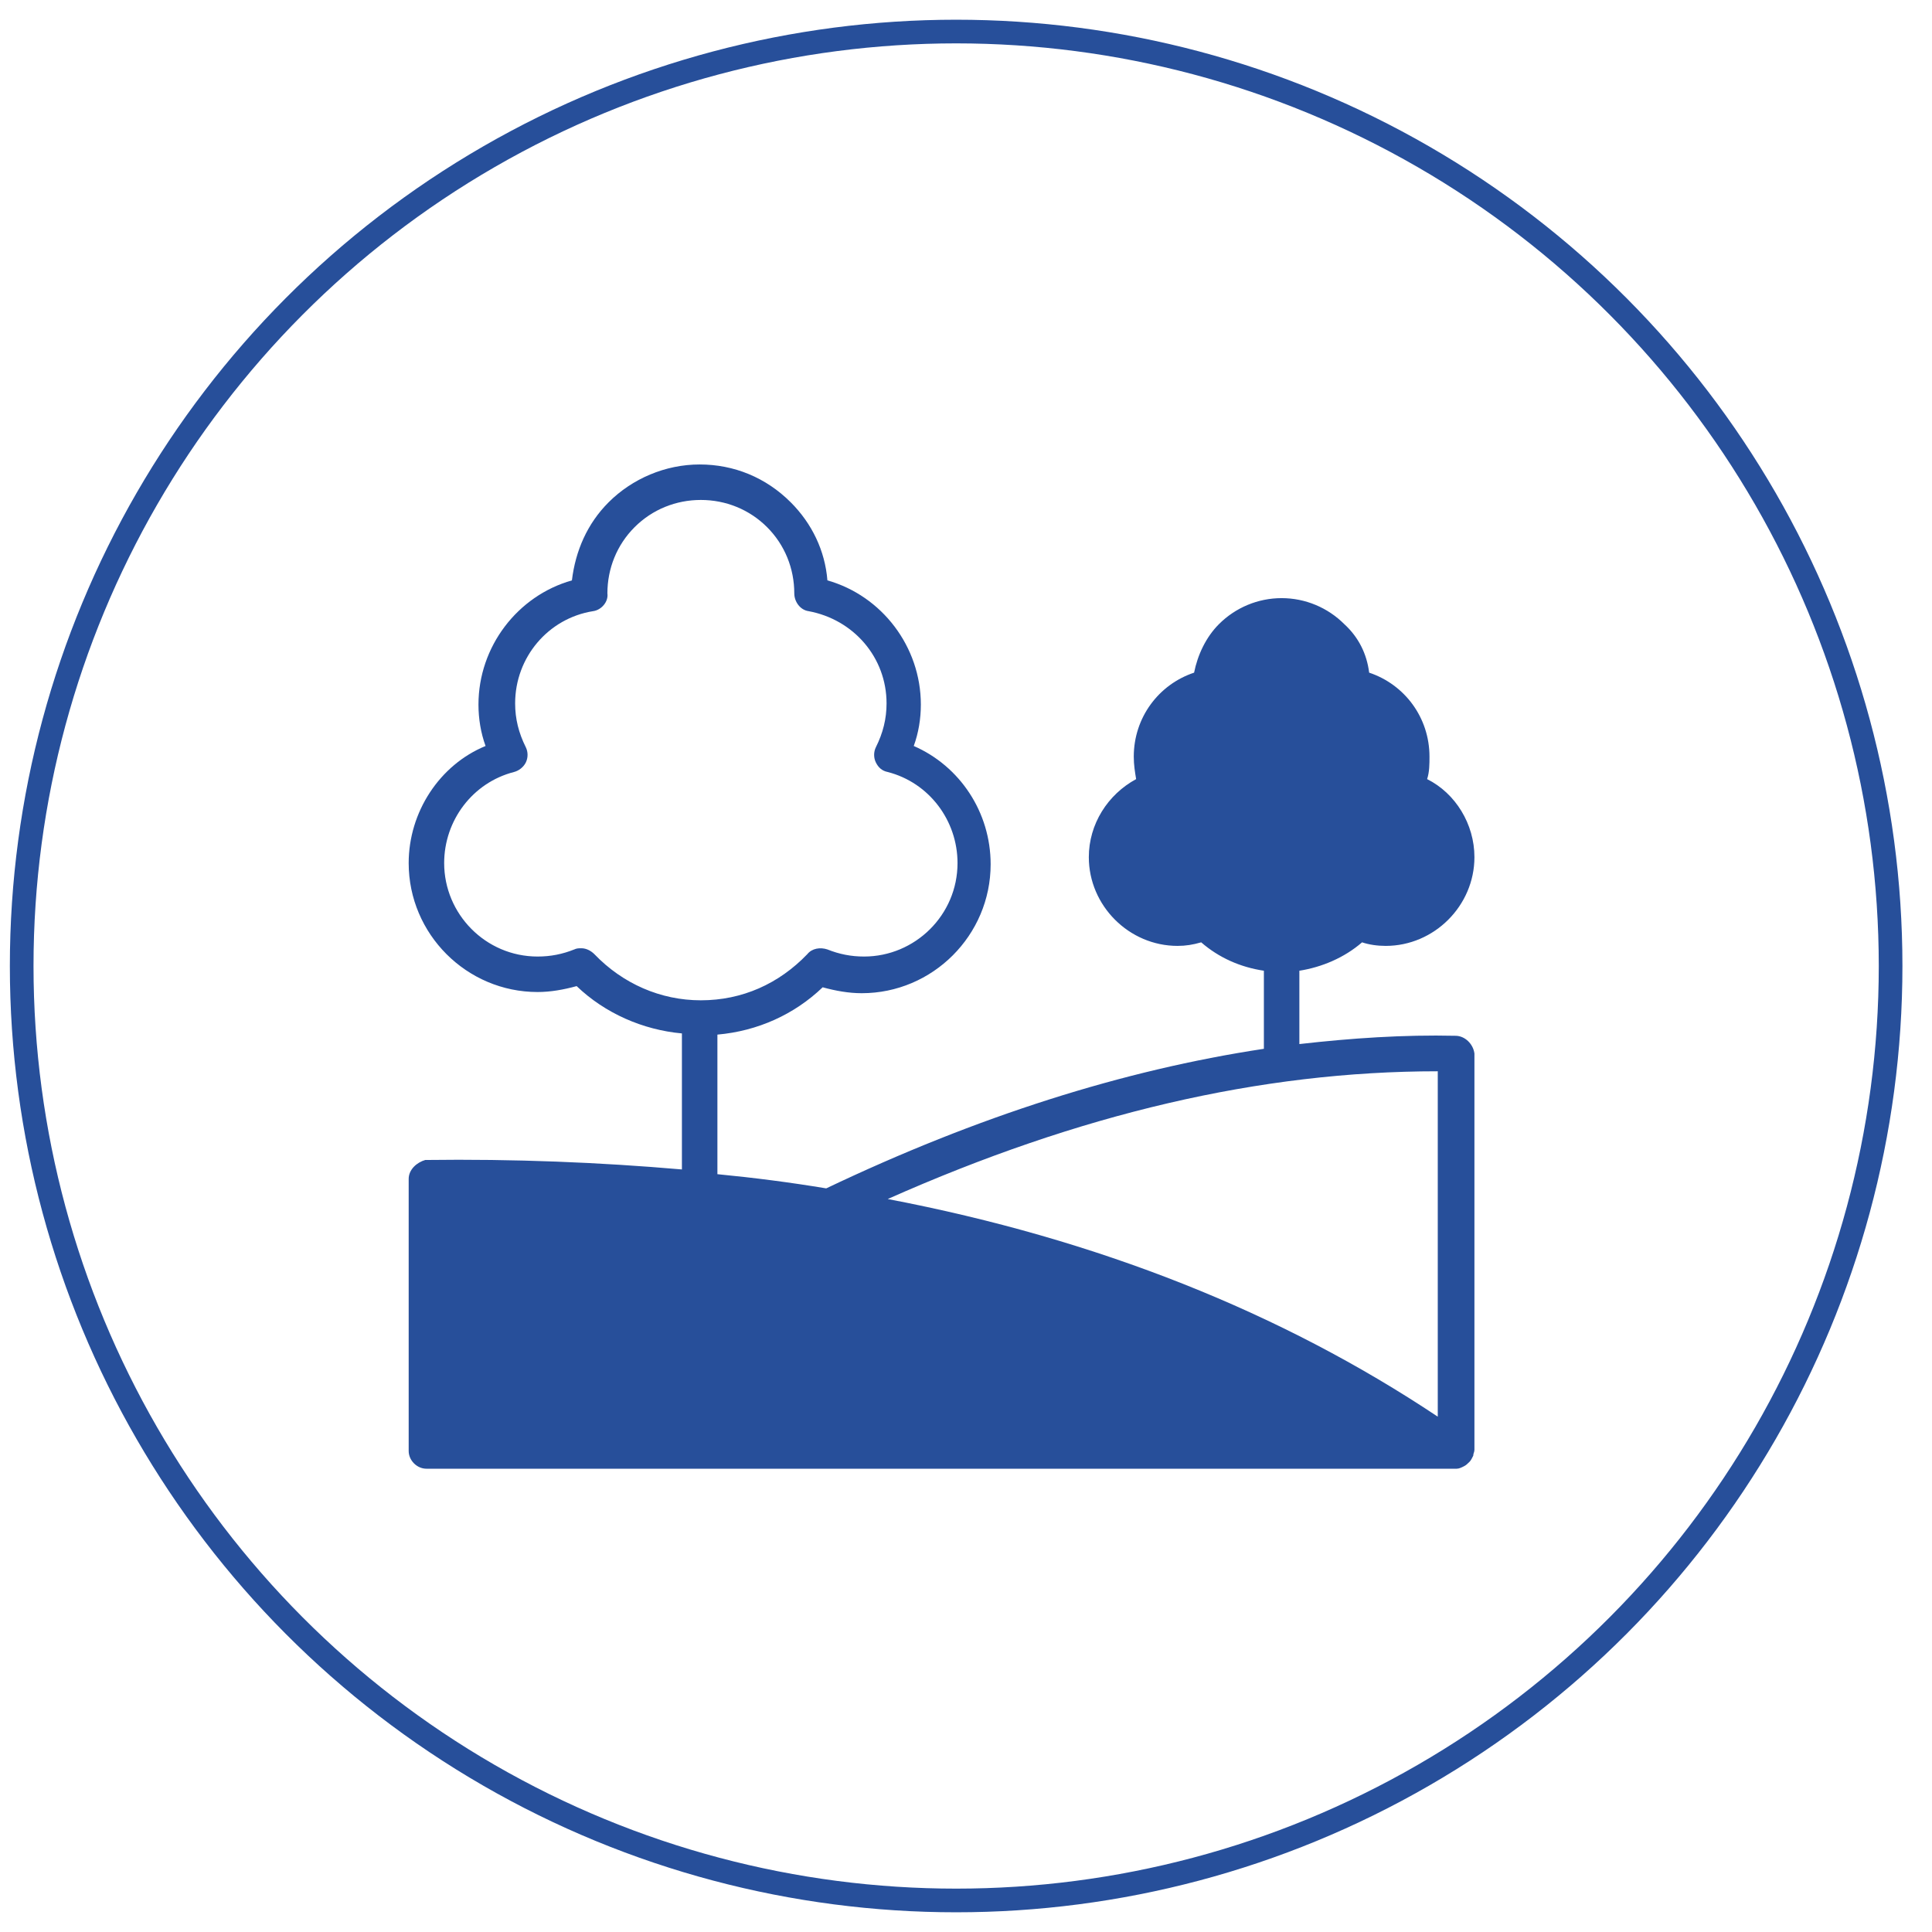
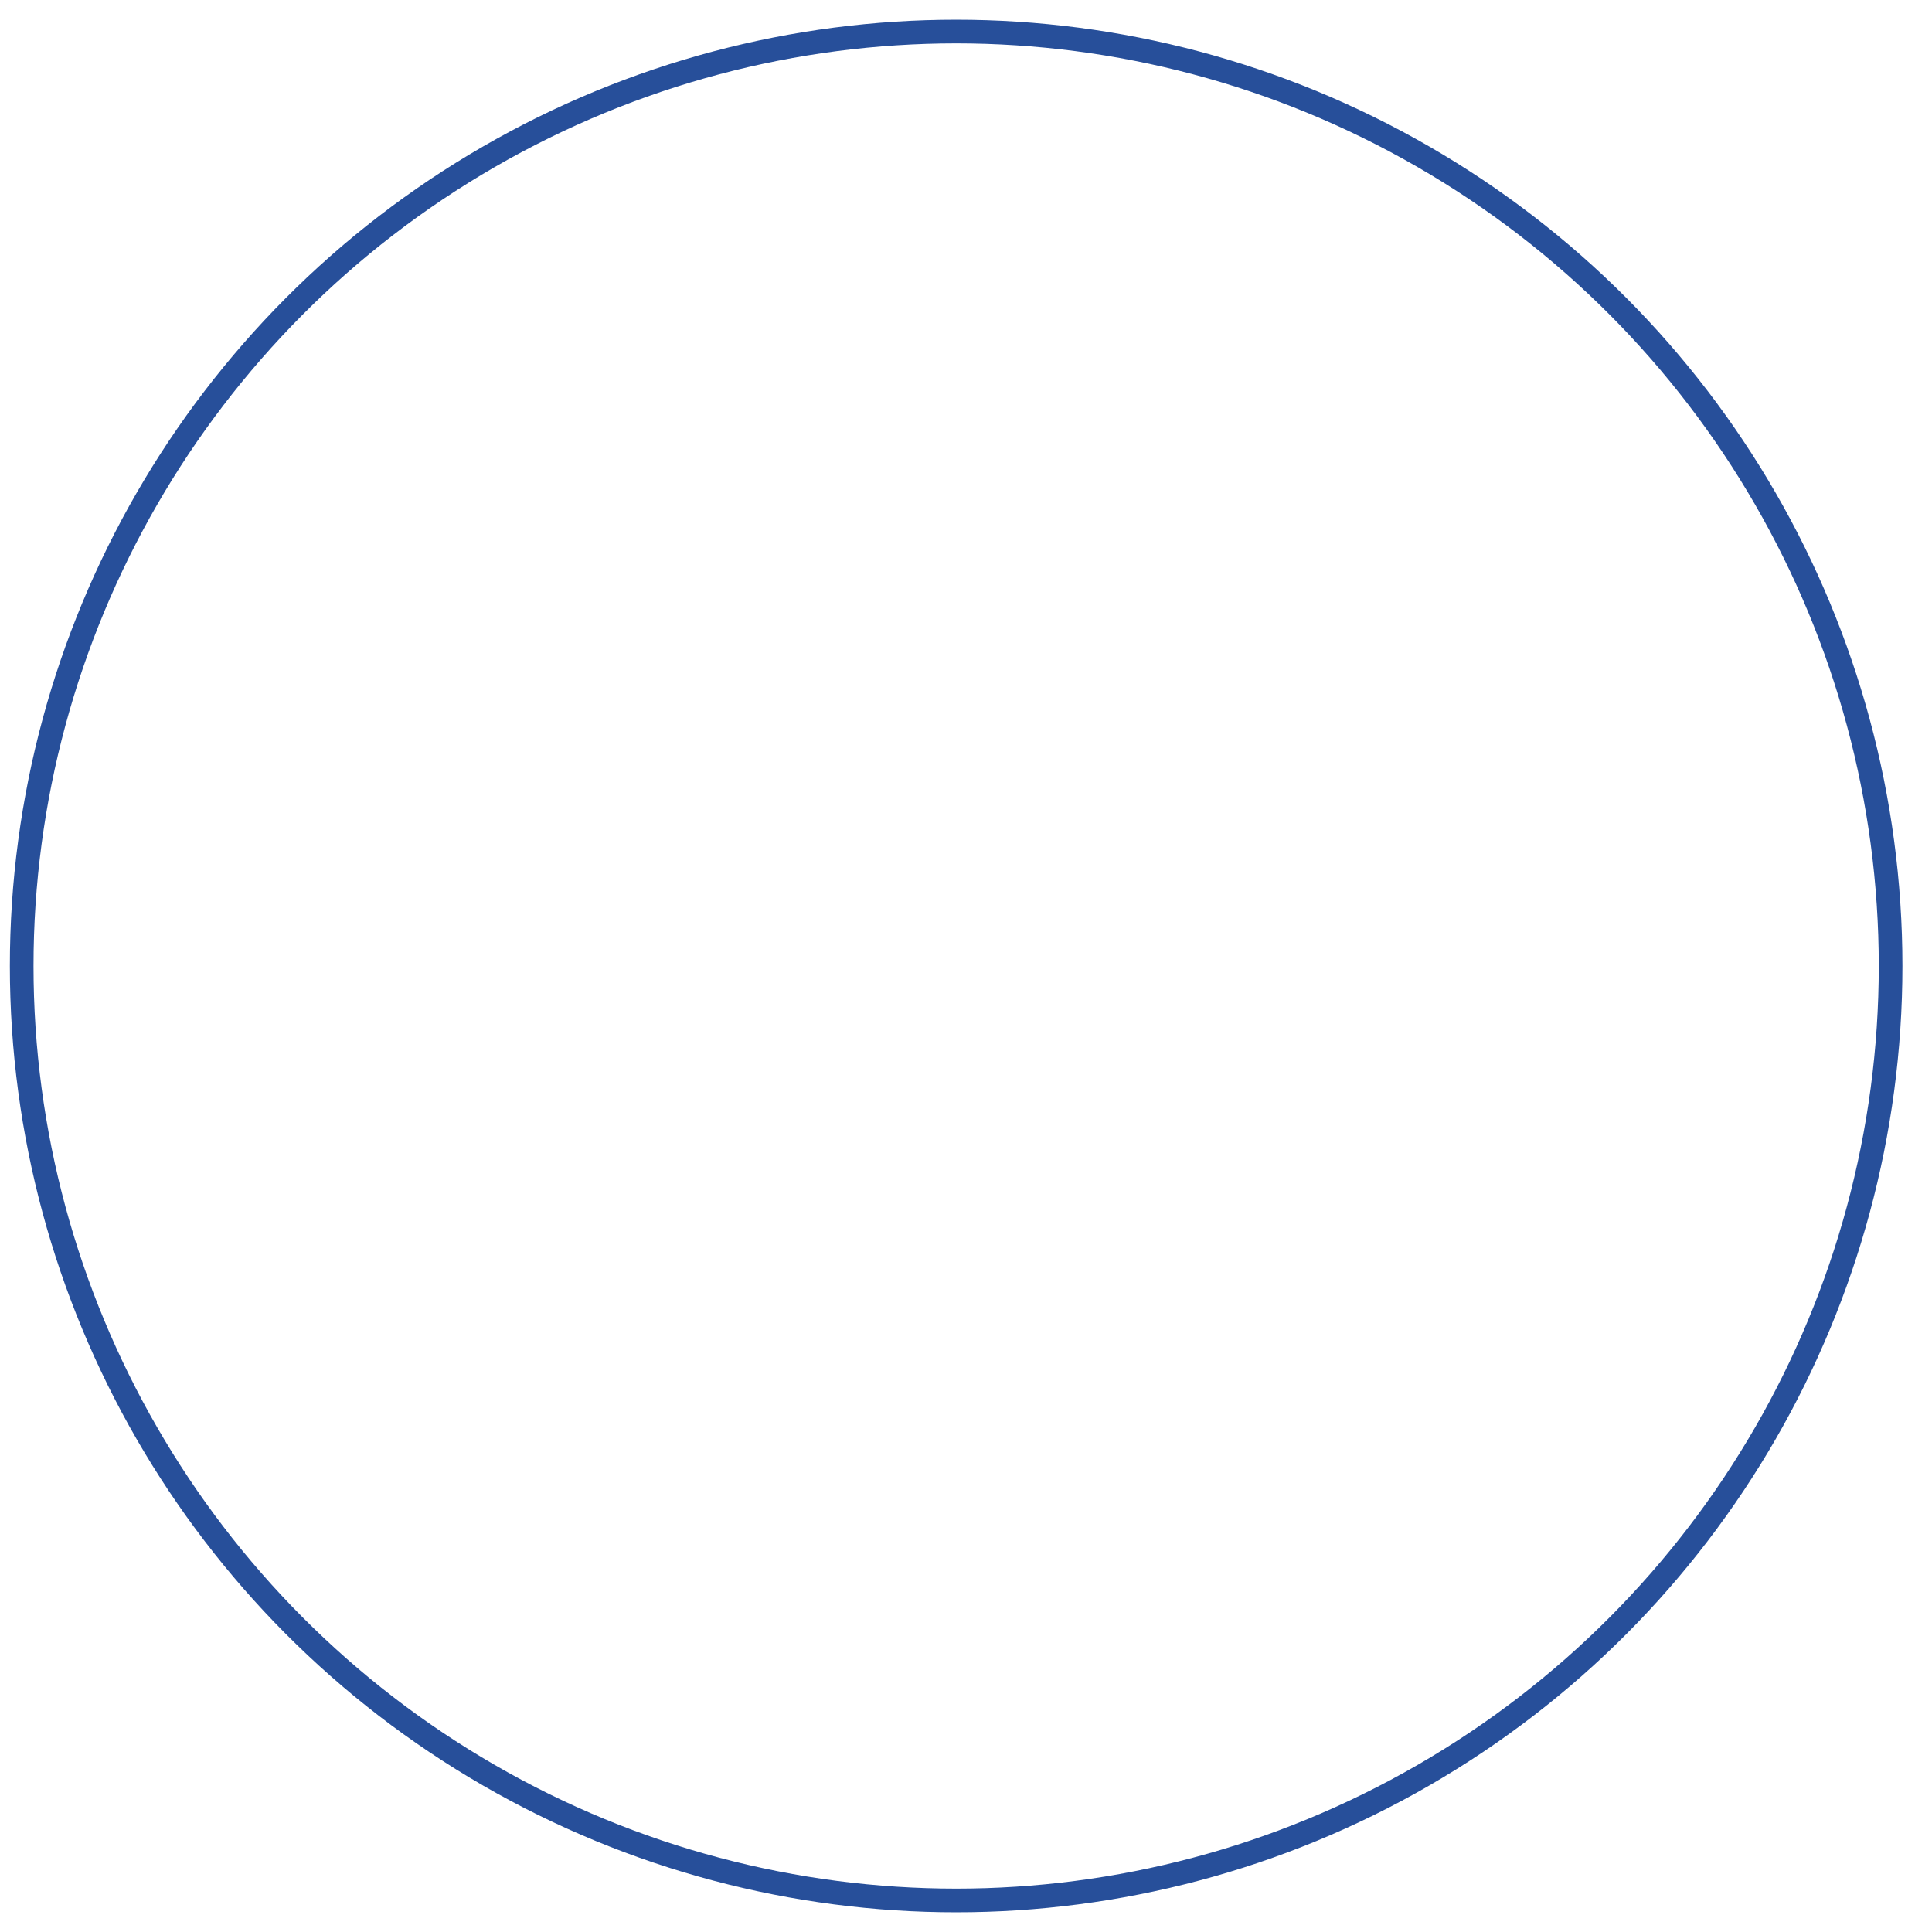
<svg xmlns="http://www.w3.org/2000/svg" width="49" height="49" viewBox="0 0 49 49" fill="none">
-   <path fill-rule="evenodd" clip-rule="evenodd" d="M36.915 26.27C35.595 26.24 34.275 26.33 32.955 26.48V24.62C33.525 24.53 34.095 24.29 34.545 23.9C34.725 23.96 34.935 23.99 35.145 23.99C36.375 23.99 37.395 22.97 37.395 21.74C37.395 20.9 36.915 20.12 36.195 19.76C36.255 19.58 36.255 19.37 36.255 19.19C36.255 18.2 35.625 17.36 34.725 17.06C34.665 16.58 34.455 16.16 34.095 15.83C33.675 15.41 33.105 15.17 32.505 15.17C31.905 15.17 31.335 15.41 30.915 15.83C30.585 16.16 30.375 16.61 30.285 17.06C29.385 17.36 28.755 18.2 28.755 19.19C28.755 19.4 28.785 19.58 28.815 19.76C28.095 20.15 27.615 20.9 27.615 21.74C27.615 22.97 28.635 23.99 29.865 23.99C30.075 23.99 30.255 23.96 30.465 23.9C30.915 24.29 31.455 24.53 32.055 24.62V26.6C28.485 27.14 24.795 28.31 20.955 30.14C20.055 29.99 19.125 29.87 18.195 29.78V26.24C19.215 26.15 20.145 25.73 20.865 25.04C21.195 25.13 21.525 25.19 21.855 25.19C23.655 25.19 25.125 23.72 25.125 21.92C25.125 20.6 24.345 19.43 23.175 18.92C23.295 18.59 23.355 18.23 23.355 17.87C23.355 16.4 22.365 15.11 20.985 14.72C20.925 13.97 20.595 13.28 20.055 12.74C19.425 12.11 18.615 11.78 17.745 11.78C16.875 11.78 16.035 12.14 15.435 12.74C14.895 13.28 14.595 13.97 14.505 14.72C13.125 15.11 12.135 16.4 12.135 17.87C12.135 18.23 12.195 18.59 12.315 18.92C11.145 19.4 10.365 20.6 10.365 21.89C10.365 23.69 11.835 25.16 13.635 25.16C13.965 25.16 14.295 25.1 14.625 25.01C15.345 25.7 16.305 26.12 17.295 26.21V29.66C15.225 29.48 13.035 29.39 10.785 29.42C10.575 29.48 10.365 29.66 10.365 29.9V36.8C10.365 37.04 10.575 37.25 10.815 37.25H36.915H36.945C37.005 37.25 37.065 37.22 37.125 37.19C37.185 37.16 37.215 37.13 37.275 37.07C37.305 37.04 37.335 36.98 37.365 36.92C37.365 36.86 37.395 36.83 37.395 36.77V26.72C37.365 26.48 37.155 26.27 36.915 26.27ZM14.745 24.05C14.685 24.05 14.625 24.05 14.565 24.08C14.265 24.2 13.965 24.26 13.635 24.26C12.315 24.26 11.265 23.18 11.265 21.89C11.265 20.81 11.985 19.85 13.035 19.58C13.155 19.55 13.275 19.46 13.335 19.34C13.395 19.22 13.395 19.07 13.335 18.95C13.155 18.59 13.065 18.23 13.065 17.84C13.065 16.67 13.905 15.68 15.045 15.5C15.255 15.47 15.435 15.26 15.405 15.05C15.405 14.42 15.645 13.82 16.095 13.37C16.545 12.92 17.145 12.68 17.775 12.68C18.405 12.68 19.005 12.92 19.455 13.37C19.905 13.82 20.145 14.42 20.145 15.05C20.145 15.26 20.295 15.47 20.505 15.5C21.645 15.71 22.485 16.67 22.485 17.84C22.485 18.23 22.395 18.59 22.215 18.95C22.155 19.07 22.155 19.22 22.215 19.34C22.275 19.46 22.365 19.55 22.515 19.58C23.565 19.85 24.285 20.81 24.285 21.89C24.285 23.21 23.205 24.26 21.915 24.26C21.585 24.26 21.285 24.2 20.985 24.08C20.805 24.02 20.595 24.05 20.475 24.2C19.755 24.95 18.825 25.37 17.775 25.37C16.755 25.37 15.795 24.95 15.075 24.2C14.985 24.11 14.865 24.05 14.745 24.05ZM36.465 27.17V35.93C32.505 33.29 27.855 31.43 22.515 30.41C27.375 28.25 31.965 27.17 36.465 27.17Z" fill="#274F9A" />
  <circle cx="24.25" cy="24.5" r="23.7" stroke="#274F9A" stroke-width="0.6" />
</svg>